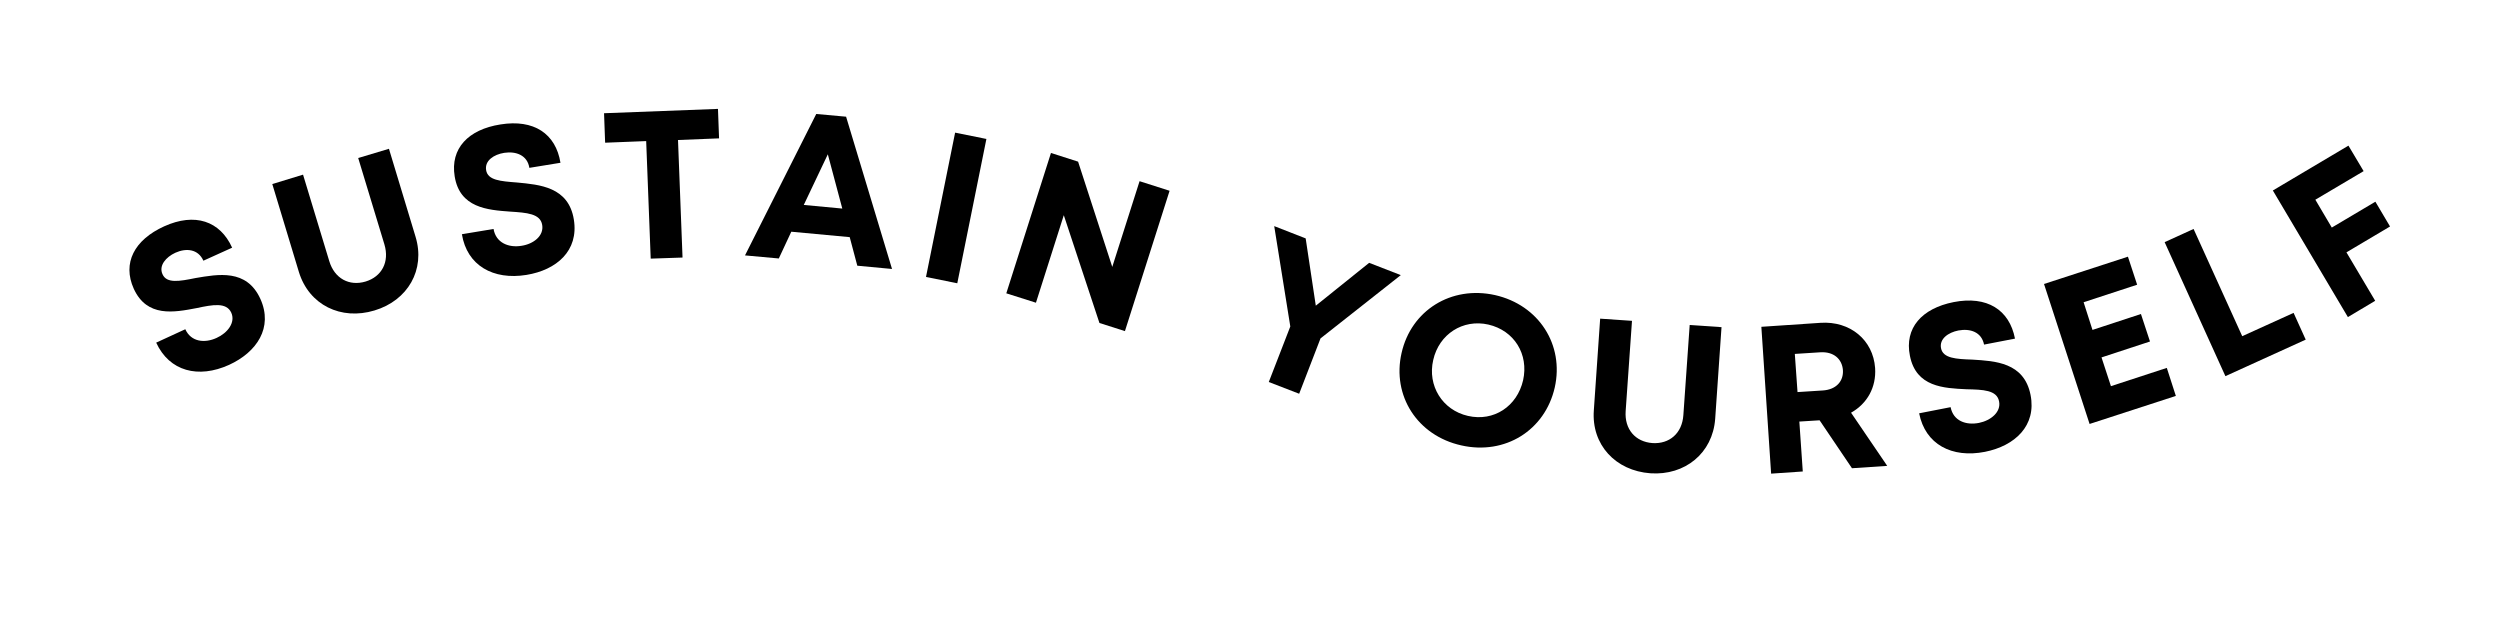
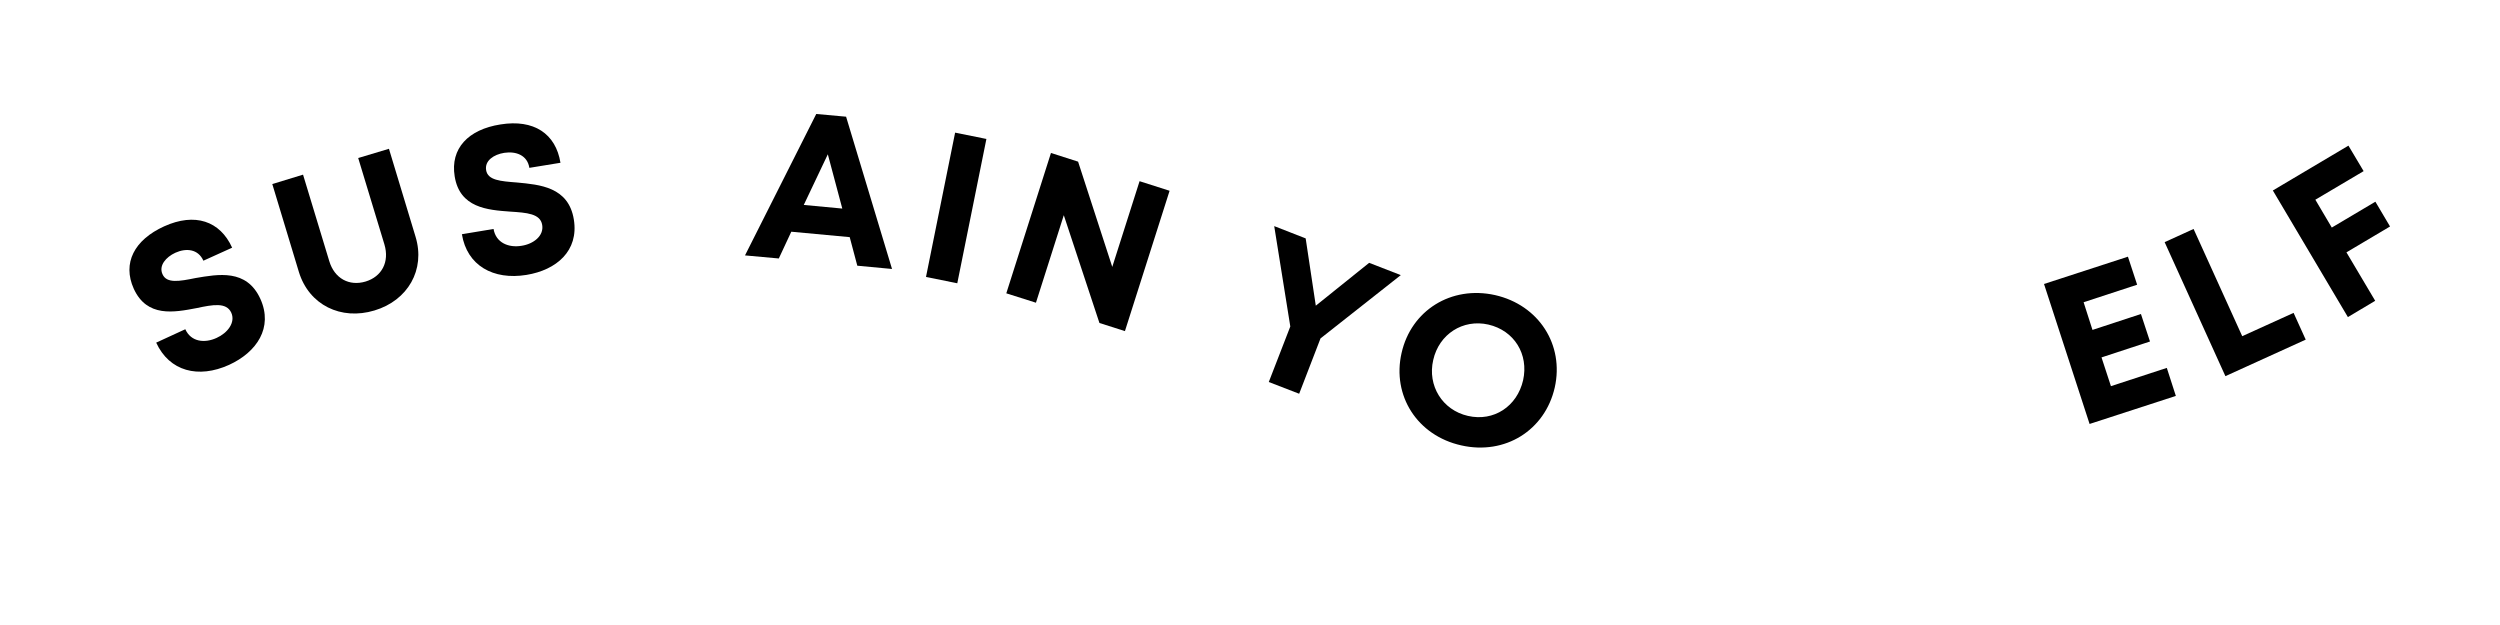
<svg xmlns="http://www.w3.org/2000/svg" version="1.0" preserveAspectRatio="xMidYMid meet" height="72" viewBox="0 0 216 54" zoomAndPan="magnify" width="288">
  <defs>
    <g />
  </defs>
  <g fill-opacity="1" fill="#000000">
    <g transform="translate(105.201, 31.286)">
      <g>
        <path d="M 15.828 -7.516 L 13.094 -8.578 L 8.484 -4.875 L 7.609 -10.688 L 4.891 -11.75 L 6.281 -3.078 L 4.422 1.719 L 7.047 2.734 L 8.891 -2.047 Z M 15.828 -7.516" />
      </g>
    </g>
  </g>
  <g fill-opacity="1" fill="#000000">
    <g transform="translate(119.018, 36.543)">
      <g>
        <path d="M 7.234 1.938 C 11.016 2.797 14.469 0.641 15.312 -3.062 C 16.141 -6.75 13.938 -10.188 10.156 -11.047 C 6.359 -11.891 2.906 -9.719 2.078 -6.047 C 1.234 -2.359 3.438 1.094 7.234 1.938 Z M 7.812 -0.609 C 5.609 -1.109 4.297 -3.219 4.812 -5.438 C 5.312 -7.672 7.375 -9 9.578 -8.5 C 11.812 -7.984 13.078 -5.938 12.578 -3.688 C 12.062 -1.438 10.047 -0.094 7.812 -0.609 Z M 7.812 -0.609" />
      </g>
    </g>
  </g>
  <g fill-opacity="1" fill="#000000">
    <g transform="translate(136.051, 40.126)">
      <g>
-         <path d="M 6.547 0.766 C 9.531 0.969 11.922 -0.969 12.141 -3.938 L 12.688 -11.859 L 9.938 -12.047 L 9.391 -4.25 C 9.281 -2.672 8.172 -1.75 6.719 -1.844 C 5.25 -1.953 4.297 -3.031 4.406 -4.609 L 4.953 -12.406 L 2.203 -12.594 L 1.656 -4.672 C 1.438 -1.703 3.531 0.547 6.547 0.766 Z M 6.547 0.766" />
-       </g>
+         </g>
    </g>
  </g>
  <g fill-opacity="1" fill="#000000">
    <g transform="translate(151.572, 41.017)">
      <g>
-         <path d="M 8.438 -0.562 L 11.484 -0.766 L 8.359 -5.359 C 9.75 -6.141 10.547 -7.547 10.438 -9.219 C 10.266 -11.656 8.266 -13.297 5.719 -13.125 L 0.609 -12.781 L 1.453 -0.094 L 4.188 -0.281 L 3.891 -4.594 L 5.641 -4.703 Z M 3.5 -10.438 L 5.688 -10.578 C 6.859 -10.656 7.578 -10 7.656 -9.047 C 7.719 -8.094 7.094 -7.359 5.922 -7.281 L 3.734 -7.141 Z M 3.5 -10.438" />
-       </g>
+         </g>
    </g>
  </g>
  <g fill-opacity="1" fill="#000000">
    <g transform="translate(165.892, 39.882)">
      <g>
-         <path d="M 5.609 -0.844 C 8.188 -1.359 10.078 -3.094 9.547 -5.766 C 8.984 -8.578 6.484 -8.688 4.516 -8.812 C 3.109 -8.859 1.984 -8.922 1.812 -9.797 C 1.656 -10.609 2.438 -11.156 3.312 -11.328 C 4.328 -11.516 5.312 -11.203 5.531 -10.109 L 8.203 -10.625 C 7.719 -13.125 5.781 -14.344 2.906 -13.781 C 0.141 -13.234 -1.359 -11.531 -0.875 -9.141 C -0.344 -6.438 2.047 -6.344 4.016 -6.25 C 5.438 -6.219 6.641 -6.188 6.828 -5.203 C 7.016 -4.281 6.109 -3.547 5.094 -3.344 C 3.984 -3.125 2.875 -3.5 2.641 -4.703 L -0.078 -4.172 C 0.453 -1.484 2.75 -0.281 5.609 -0.844 Z M 5.609 -0.844" />
-       </g>
+         </g>
    </g>
  </g>
  <g fill-opacity="1" fill="#000000">
    <g transform="translate(179.165, 37.083)">
      <g>
        <path d="M 3.219 -3.719 L 2.406 -6.203 L 6.594 -7.578 L 5.812 -9.953 L 1.625 -8.578 L 0.859 -10.969 L 5.484 -12.484 L 4.688 -14.906 L -2.562 -12.547 L 1.375 -0.453 L 8.828 -2.875 L 8.047 -5.297 Z M 3.219 -3.719" />
      </g>
    </g>
  </g>
  <g fill-opacity="1" fill="#000000">
    <g transform="translate(190.947, 33.094)">
      <g>
        <path d="M 2.781 -4.047 L -1.422 -13.312 L -3.922 -12.172 L 1.328 -0.594 L 8.266 -3.75 L 7.219 -6.062 Z M 2.781 -4.047" />
      </g>
    </g>
  </g>
  <g fill-opacity="1" fill="#000000">
    <g transform="translate(201.608, 28.13)">
      <g>
        <path d="M 2.609 -13.344 L 1.297 -15.547 L -5.234 -11.672 L 1.25 -0.734 L 3.609 -2.141 L 1.125 -6.328 L 4.891 -8.562 L 3.625 -10.703 L -0.141 -8.469 L -1.562 -10.875 Z M 2.609 -13.344" />
      </g>
    </g>
  </g>
  <g fill-opacity="1" fill="#000000">
    <g transform="translate(14.526, 33.634)">
      <g>
        <path d="M 5.266 -2.109 C 7.656 -3.203 9.094 -5.328 7.969 -7.812 C 6.781 -10.422 4.312 -9.938 2.359 -9.609 C 0.984 -9.328 -0.125 -9.125 -0.484 -9.938 C -0.828 -10.688 -0.188 -11.422 0.625 -11.797 C 1.562 -12.219 2.594 -12.125 3.047 -11.109 L 5.531 -12.234 C 4.484 -14.547 2.312 -15.281 -0.344 -14.078 C -2.922 -12.906 -3.969 -10.906 -2.969 -8.688 C -1.828 -6.188 0.516 -6.641 2.469 -7.016 C 3.859 -7.312 5.031 -7.531 5.453 -6.625 C 5.844 -5.766 5.125 -4.859 4.188 -4.438 C 3.172 -3.969 1.984 -4.078 1.484 -5.188 L -1.031 -4.031 C 0.109 -1.547 2.609 -0.906 5.266 -2.109 Z M 5.266 -2.109" />
      </g>
    </g>
  </g>
  <g fill-opacity="1" fill="#000000">
    <g transform="translate(25.964, 28.449)">
      <g>
        <path d="M 6.391 -1.625 C 9.266 -2.484 10.812 -5.141 9.938 -8 L 7.641 -15.594 L 4.984 -14.797 L 7.25 -7.328 C 7.703 -5.812 7.016 -4.547 5.625 -4.125 C 4.219 -3.703 2.938 -4.375 2.484 -5.891 L 0.219 -13.359 L -2.438 -12.547 L -0.141 -4.953 C 0.734 -2.094 3.5 -0.75 6.391 -1.625 Z M 6.391 -1.625" />
      </g>
    </g>
  </g>
  <g fill-opacity="1" fill="#000000">
    <g transform="translate(39.846, 24.408)">
      <g>
        <path d="M 5.641 -0.656 C 8.234 -1.078 10.172 -2.734 9.734 -5.438 C 9.281 -8.266 6.781 -8.453 4.812 -8.641 C 3.406 -8.75 2.297 -8.828 2.156 -9.703 C 2.016 -10.531 2.828 -11.062 3.719 -11.203 C 4.734 -11.359 5.719 -11 5.891 -9.906 L 8.578 -10.344 C 8.172 -12.859 6.281 -14.125 3.391 -13.656 C 0.609 -13.219 -0.953 -11.578 -0.562 -9.172 C -0.125 -6.453 2.266 -6.266 4.234 -6.125 C 5.672 -6.031 6.844 -5.953 7 -4.969 C 7.156 -4.031 6.25 -3.328 5.219 -3.172 C 4.109 -2.984 3 -3.422 2.797 -4.625 L 0.062 -4.172 C 0.5 -1.469 2.766 -0.188 5.641 -0.656 Z M 5.641 -0.656" />
      </g>
    </g>
  </g>
  <g fill-opacity="1" fill="#000000">
    <g transform="translate(52.299, 22.502)">
      <g>
-         <path d="M 9.734 -13.094 L -0.109 -12.719 L -0.016 -10.172 L 3.531 -10.312 L 3.922 -0.156 L 6.672 -0.25 L 6.281 -10.406 L 9.828 -10.547 Z M 9.734 -13.094" />
-       </g>
+         </g>
    </g>
  </g>
  <g fill-opacity="1" fill="#000000">
    <g transform="translate(64.227, 22.051)">
      <g>
        <path d="M 9.844 0.906 L 12.844 1.188 L 8.875 -11.969 L 6.297 -12.203 L 0.141 0.016 L 3.062 0.281 L 4.141 -2.031 L 9.188 -1.562 Z M 7.297 -8.719 L 8.547 -4.031 L 5.219 -4.344 Z M 7.297 -8.719" />
      </g>
    </g>
  </g>
  <g fill-opacity="1" fill="#000000">
    <g transform="translate(78.584, 23.647)">
      <g>
        <path d="M 1.422 0.281 L 4.125 0.828 L 6.641 -11.641 L 3.938 -12.188 Z M 1.422 0.281" />
      </g>
    </g>
  </g>
  <g fill-opacity="1" fill="#000000">
    <g transform="translate(85.553, 24.905)">
      <g>
        <path d="M 12.906 -9.25 L 10.547 -1.844 L 7.594 -10.938 L 5.25 -11.688 L 1.391 0.438 L 3.953 1.25 L 6.359 -6.312 L 9.438 3 L 11.641 3.703 L 15.5 -8.422 Z M 12.906 -9.25" />
      </g>
    </g>
  </g>
</svg>